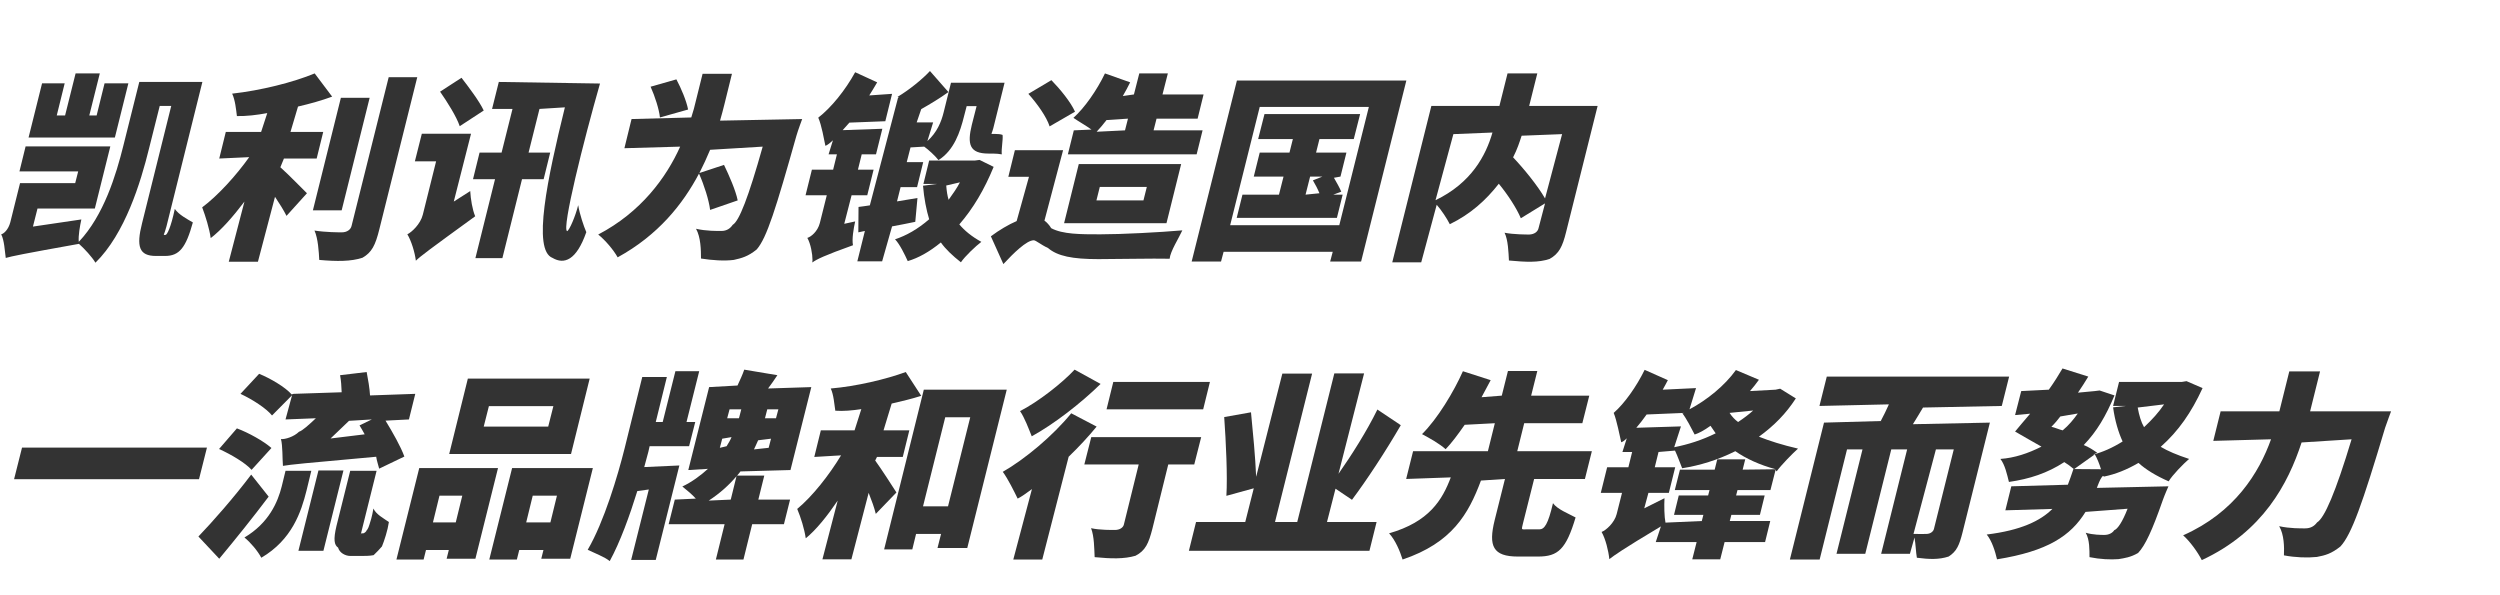
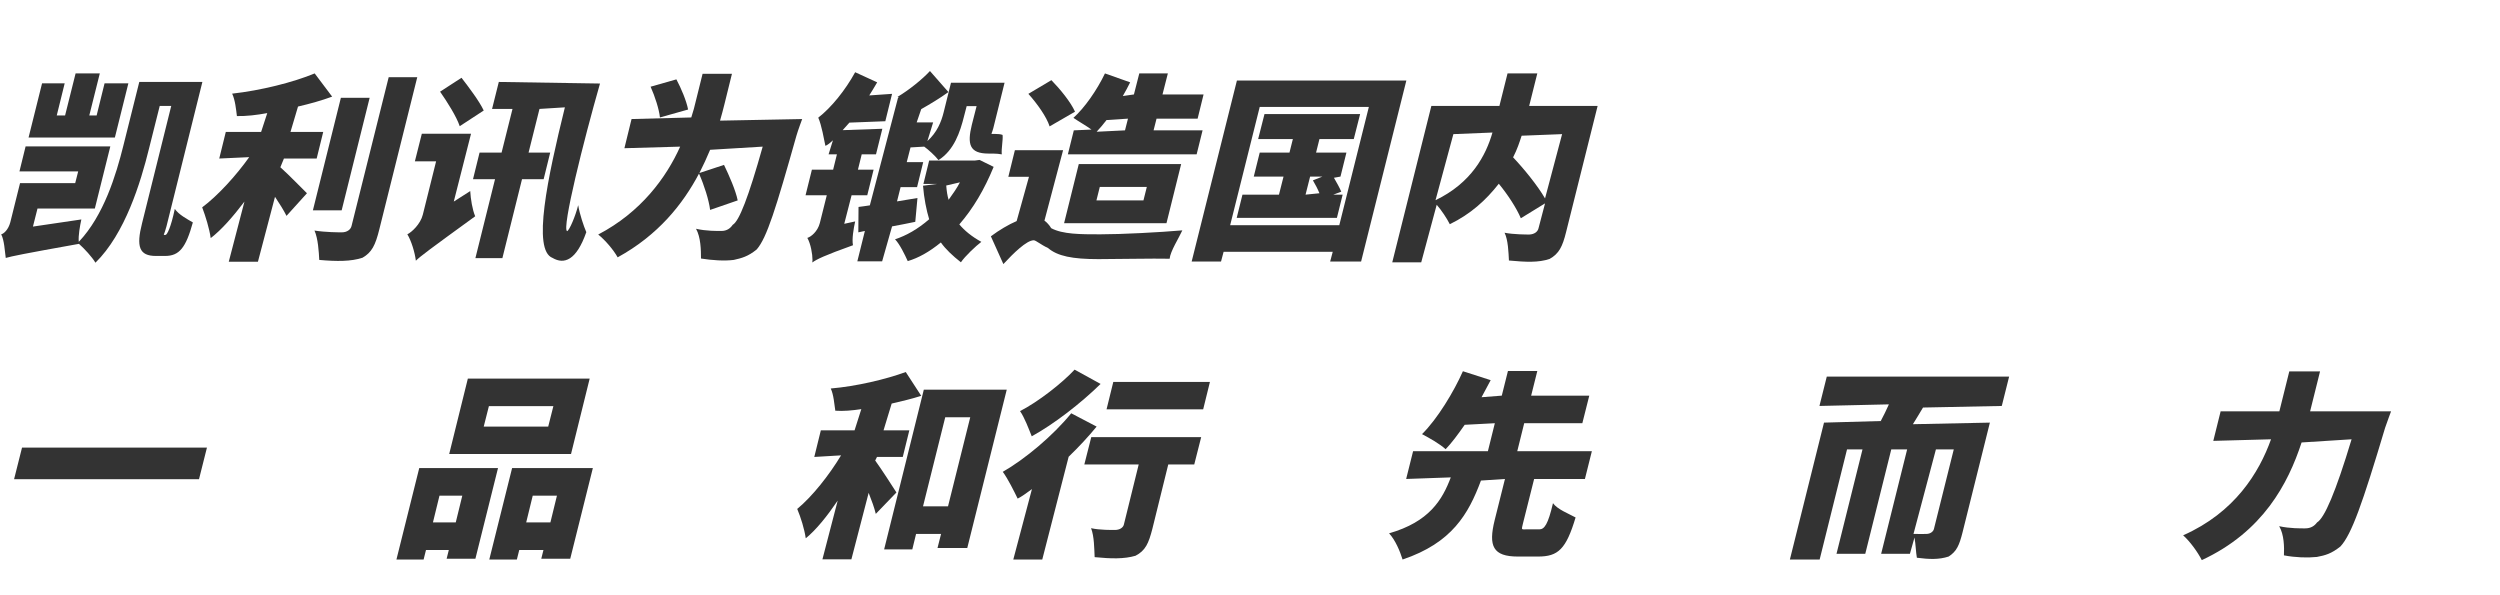
<svg xmlns="http://www.w3.org/2000/svg" width="504" height="120" viewBox="0 0 504 120" fill="none">
  <path d="M25.88 16.8H21.08L19.48 23.28H18L20.12 14.8H15.24L13.12 23.28H11.44L13.04 16.8H8.48L5.76 27.72H23.16L25.88 16.8ZM35.24 42.12C34.44 45.92 33.68 47.36 33.36 47.36H33.12C32.88 47.36 33.08 47.44 33.56 45.64L40.8 16.52H28.08L24.88 29.32C23.4 35.28 20.92 43.44 15.88 48.76C15.76 47.48 16.12 45.56 16.4 44.24L6.64 45.68L7.56 42.04H19.12L22.24 29.52H5.16L3.92 34.56H15.76L15.16 36.92H4.04L2.08 44.8C1.68 46.32 0.76 47.12 0.24 47.24C0.88 48.44 0.96 50.68 1.16 52C2.44 51.64 4.52 51.2 15.92 49.16C17 50.12 18.56 51.8 19.24 52.96C25.2 47.12 28.36 36.8 30.04 29.96L32.2 21.36H34.52L28.64 45C27.44 49.72 28.04 51.6 31.44 51.6H33.28C36.16 51.6 37.48 49.92 38.88 44.84C37.72 44.16 36.04 43.28 35.24 42.12Z" fill="#333333" />
  <path d="M58.56 26.6L60.08 21.48C62.48 20.92 64.8 20.28 66.96 19.48L63.44 14.8C59.12 16.6 52.56 18.24 46.8 18.88C47.4 20.12 47.6 22.08 47.76 23.4C49.64 23.44 51.72 23.2 53.88 22.8L52.64 26.6H45.52L44.2 31.96L50.24 31.68C47.6 35.4 43.88 39.48 40.76 41.8C41.44 43.6 42.2 46.04 42.48 48C44.68 46.32 47 43.64 49.28 40.64L46.12 52.76H52L55.44 39.68C56.36 41.04 57.2 42.4 57.76 43.52L61.88 38.96C61.04 38.16 58.2 35.2 56.52 33.72L57.24 31.96H63.84L65.16 26.6H58.56ZM84.12 15.56H78.36L70.88 45.52C70.72 46.28 69.96 46.84 68.92 46.84C68.32 46.84 65.68 46.84 63.4 46.48C64.12 48.08 64.28 50.76 64.36 52.4C67.92 52.72 70.8 52.72 73.08 51.96C74.96 50.88 75.68 49.44 76.48 46.2L84.12 15.56ZM68.88 42.4L74.52 19.72H68.72L63.08 42.4H68.88Z" fill="#333333" />
  <path d="M92.68 25.44L97.52 22.28C96.64 20.4 94.52 17.6 93.04 15.68L88.72 18.48C90.2 20.6 92.04 23.52 92.68 25.44ZM120.96 16.84L100.56 16.52L99.2 21.96H103.32L101.12 30.76H96.68L95.36 36.12H99.8L95.84 52.04H101.28L105.24 36.12H109.6L110.92 30.76H106.56L108.76 21.96L113.88 21.64C110.36 35.96 107.28 50.44 111.4 52C113.72 53.36 116.2 52.52 118.2 46.8C117.68 45.6 116.88 43.24 116.56 41.36C116.04 43.52 114.76 46.52 114.32 46.6C113.24 46.04 117.64 28.44 120.96 16.84ZM94.8 38.52L91.48 40.64L94.96 26.96H85.04L83.64 32.52H87.92L85.24 43.28C84.76 45.2 83 46.8 82.12 47.24C82.92 48.52 83.64 50.92 83.84 52.56C84.72 51.68 86.6 50.28 95.8 43.6C95.24 42.32 94.88 40.08 94.8 38.52Z" fill="#333333" />
  <path d="M145.16 24.32C145.52 23.16 145.76 22.08 146.04 21.04L147.56 14.88H141.64L140.28 20.36C140.04 21.4 139.76 22.48 139.36 23.68L127.32 24L125.88 29.88L137.12 29.56C134.32 35.8 129.24 42.76 120.6 47.28C122 48.4 123.68 50.36 124.52 51.88C132.68 47.4 137.64 41.2 140.92 35C141.96 37.32 142.92 40.36 143.16 42.32L148.72 40.4C148.32 38.4 147 35.4 145.96 33.24L141 34.88C141.8 33.32 142.52 31.72 143.16 30.2L153.76 29.56C150.88 39.8 149 44.6 147.72 45.32C147.2 46.08 146.48 46.56 145.44 46.56C144.6 46.56 142.4 46.6 140.32 46.12C141.28 47.84 141.32 50.4 141.32 52.12C143.6 52.48 146 52.64 147.92 52.4C149.52 52.04 150.8 51.72 152.56 50.28C154.6 47.92 156.4 42.12 160.56 27.36C160.88 26.24 161.72 24 161.72 24L145.16 24.32ZM138.72 22.08C138.4 20.36 137.32 17.8 136.36 16L131.16 17.48C132.04 19.44 132.88 22.04 133.04 23.68L138.72 22.08Z" fill="#333333" />
  <path d="M184.52 44.72L184.96 39.92L180.84 40.6L181.56 37.72H184.88L186.12 32.68H182.8L183.56 29.72L186.32 29.56C187.16 30.16 188.52 31.4 189.2 32.28C192.36 30.28 193.56 26.6 194.36 23.4L194.88 21.4H196.88L195.92 25.16C194.96 29.08 195.44 30.96 199.28 30.96H200.2C200.88 30.96 201.52 31.04 201.96 31.12C201.84 29.96 202.24 28.2 202.12 27.2C201.76 27.04 201.08 27 200.6 27H200.04C199.72 27 199.96 26.96 200.24 25.88L202.52 16.68H191.72L190.24 22.64C189.76 24.6 188.88 26.72 186.96 28.44L188.12 24.68H184.8L185.72 22C187.56 20.96 189.48 19.8 191.2 18.56L187.48 14.32C185.88 16.04 183.24 18.16 180.96 19.52L181.24 19.76L181.04 19.72L175.36 41.4C174.52 41.52 173.8 41.64 173.08 41.72L173.04 46.84L174.36 46.56L172.84 52.68H177.84L179.84 45.64C181.4 45.36 182.96 45.04 184.52 44.72ZM172.4 44.64L170.2 45.12L171.68 39.36H174.84L176.12 34.2H172.96L173.72 31.12H176.6L177.88 25.96L169.88 26.24L171.24 24.72L178.48 24.44L179.84 18.92L175.24 19.24C175.8 18.36 176.32 17.48 176.84 16.6L172.4 14.56C170.44 18.16 167.56 21.72 164.96 23.72C165.64 25.24 166.12 28.08 166.4 29.4C166.84 29.24 167.32 28.84 167.92 28.28L167.04 31.12H168.72L167.96 34.2H163.68L162.4 39.36H166.68L165.28 44.96C164.84 46.68 163.48 47.76 162.76 47.96C163.44 49.16 163.8 51.2 163.8 52.44L163.76 52.92C164.64 52.28 166.16 51.52 171.96 49.44C171.72 48.2 172.08 46.08 172.4 44.64ZM200.32 33.64L197.48 32.24L196.56 32.36H187.32L186.16 37.08H188.92L186.08 37.44C186.28 39.96 186.76 42.36 187.32 44.2C185.08 46.16 182.68 47.52 180.44 48.24C181.4 49.24 182.4 51.32 183 52.64C185.16 52 187.32 50.8 189.68 48.88C190.6 50.2 192.04 51.56 193.72 52.88C194.52 51.68 196.72 49.6 197.84 48.76C195.88 47.68 194.44 46.48 193.4 45.24C196.24 41.96 198.44 38.2 200.32 33.64ZM190.76 37.4L193.52 36.76C192.92 37.92 192.16 39 191.24 40.28C191 39.52 190.84 38.48 190.76 37.4Z" fill="#333333" />
  <path d="M220.04 26.12L216.48 26.28L215.28 31.12H241.24L242.44 26.28H232.56L233.16 23.92H241.44L242.64 19.04H234.36L235.44 14.8H229.68L228.6 19.04L226.36 19.36C226.88 18.44 227.4 17.52 227.84 16.6L222.76 14.8C221.16 18.16 218.64 21.76 216.4 23.76C217.44 24.48 219 25.36 220.04 26.12ZM211.6 25.48L216.72 22.52C215.88 20.6 213.72 17.96 211.96 16.16L207.32 18.92C209.08 20.88 211 23.56 211.6 25.48ZM223.08 24.2L227.4 23.92L226.8 26.28L221.08 26.56C221.76 25.84 222.4 25.08 223.08 24.2ZM210.56 44.48L214.32 30.28H204.6L203.28 35.64H207.44L204.96 44.56C203.24 45.32 201.48 46.36 199.76 47.64L202.28 53.24C204.28 51.08 206.96 48.44 208.4 48.44C208.84 48.44 209.8 49.32 211.28 50C213.2 51.64 216.2 52.24 221.44 52.24C225.6 52.24 232.24 52.08 235.8 52.16C235.92 50.68 237.68 47.96 238.36 46.44C233.76 46.84 226.16 47.24 221.8 47.24C217.8 47.24 214.24 47.24 211.92 46C211.52 45.32 211 44.8 210.56 44.48ZM214.52 45H235.16L238.12 33.08H217.48L214.52 45ZM221.04 40.4L221.72 37.68H231.2L230.52 40.4H221.04Z" fill="#333333" />
  <path d="M283.52 16.24H249.36L240.24 52.72H246.16L246.68 50.76H268.68L268.16 52.72H274.4L283.52 16.24ZM270 45.4H248L253.96 21.56H275.96L270 45.4ZM270.68 39.24H268.8L270.4 38.64C270.08 37.88 269.48 36.8 268.92 35.84L270.24 35.6L271.44 30.76H265.32L266 28.04H272.92L274.2 23H254.92L253.64 28.04H260.64L259.96 30.76H253.96L252.76 35.6H258.76L257.84 39.24H250.48L249.32 43.92H269.52L270.68 39.24ZM263.2 39.24L264.12 35.6H266.6L264.68 36.36C265.16 37.16 265.64 38.08 266 38.96L263.2 39.24Z" fill="#333333" />
  <path d="M315.72 46.8L322.08 21.36H308.28L309.92 14.8H303.92L302.28 21.36H288.56L280.68 52.88H286.52L289.64 41.28C290.64 42.44 291.68 44 292.28 45.2C296.48 43.16 299.56 40.36 302.16 37.04C304 39.28 305.76 42 306.6 44L311.48 41L310.16 46.04C310 46.72 309.32 47.24 308.32 47.28C307.8 47.28 305.12 47.28 303.32 46.92C304.04 48.36 304.12 50.96 304.2 52.52C307.64 52.84 310.16 52.96 312.4 52.2C314.28 51.16 315 49.72 315.72 46.8ZM289.4 40.36L293 27.04L300.88 26.72C299.56 31.32 296.64 36.88 289.4 40.36ZM306.76 27.36L314.92 27.04L311.48 40C310 37.44 307.24 34.04 305.04 31.72C305.88 30.08 306.32 28.72 306.76 27.36Z" fill="#333333" />
  <path d="M41.72 90.24H4.44L2.84 96.6H40.12L41.72 90.24Z" fill="#333333" />
-   <path d="M83.72 79.4L74.6 79.72C74.52 78.28 74.2 76.44 73.92 75L68.56 75.64C68.76 76.68 68.84 77.92 68.88 79.08L59.16 79.4L58.8 79.52C57.56 78.08 54.52 76.28 52.24 75.36L48.48 79.4C50.88 80.52 53.68 82.32 54.84 83.76L58.88 79.68L57.56 84.56L63.68 84.32C62.28 85.64 60.96 86.84 60.28 87.04C59.28 88.04 57.48 88.6 56.64 88.52C57 89.8 56.92 92.52 57.04 93.92C58.72 93.64 61.12 93.4 75.84 92.08C75.96 92.92 76.28 93.8 76.44 94.48L81.52 92.04C80.8 90.04 79.16 87.16 77.72 84.8L82.44 84.56L83.72 79.4ZM73.52 87.56L66.64 88.4L70.36 84.84L74.96 84.56L72.48 85.76C72.84 86.32 73.16 86.92 73.52 87.56ZM50.72 94.72L54.72 90.32C53.2 88.96 50.12 87.24 47.76 86.36L44.16 90.52C46.56 91.6 49.48 93.32 50.72 94.72ZM64.2 94.84L60.16 111.04H65.2L69.24 94.84H64.2ZM62.76 94.92H57.56L56.8 98.04C56 101.24 54.2 105.44 49.28 108.36C50.52 109.36 51.96 111.08 52.68 112.44C58.88 108.8 60.72 103.2 61.8 98.88L62.76 94.92ZM75.28 102.52C75.04 104.04 74.6 105.44 74.48 105.76C74.24 106.6 73.92 106.96 73.92 106.88C73.88 107.2 73.36 107.52 73.24 107.52H72.88C72.76 107.52 72.76 107.76 72.68 107.96C72.8 107.52 72.88 107.16 73 106.64L75.92 94.92H70.6L67.84 106C67.16 108.84 67.4 109.88 68.16 110.4C68.44 111.44 69.6 112.08 70.64 112.08H72.8C73.56 112.08 74.52 112.08 75.32 111.92C75.96 111.32 76.48 110.76 77 110.16C77.48 109 78.16 106.92 78.4 105.24C77.32 104.48 75.84 103.72 75.28 102.52ZM50.64 95.68C47.12 100.36 42.84 105.2 40 108.16L44.2 112.64C47.52 108.64 51 104.32 54.16 100.12L50.64 95.68Z" fill="#333333" />
  <path d="M115.12 91.52L118.88 76.32H94.32L90.56 91.52H115.12ZM111.56 81.88L110.52 86H97.52L98.56 81.88H111.56ZM84.52 94.36L79.92 112.8H85.4L85.88 110.88H90.48L90.04 112.64H95.84L100.4 94.36H84.52ZM119.52 94.36H103.24L98.64 112.8H104.2L104.68 110.88H109.56L109.12 112.64H114.96L119.52 94.36ZM88.6 99.92H93.2L91.88 105.32H87.28L88.6 99.92ZM110.96 105.32H106.08L107.4 99.92H112.28L110.96 105.32Z" fill="#333333" />
-   <path d="M159.36 94.76L163.56 78.04L154.84 78.32C155.48 77.48 156.08 76.6 156.72 75.64L150.04 74.52C149.72 75.48 149.2 76.6 148.68 77.72L142.96 78.04L138.76 94.76L142.72 94.52C141.28 95.84 139.44 97.2 137.56 98.08C138.52 98.84 139.52 99.68 140.28 100.52L136.04 100.72L134.8 105.68H146.08L144.32 112.8H149.88L151.64 105.68H158.04L159.28 100.72H152.88L154.08 95.88H148.6C148.84 95.6 149.08 95.32 149.28 95.04L159.36 94.76ZM129.88 94.16C130.2 93.04 130.48 92 130.72 91.04L130.96 89.96H138.92L140.16 85.08H138.4L140.96 74.84H136.16L133.6 85.08H132.2L134.44 76H129.48L125.92 90.4C124.56 95.84 121.8 105.16 118.48 110.84C119.8 111.48 121.92 112.28 122.92 113.12C125.04 109.24 126.96 103.92 128.48 99L130.8 98.68L127.24 112.88H132.2L136.96 93.84L129.88 94.16ZM148.96 84.32H146.6L147.08 82.52H149.44L149.04 84.08L148.96 84.32ZM154.24 84.24L154.68 82.52H156.92L156.44 84.32H154.2L154.24 84.24ZM145.6 88.44L147.48 88.12C147.24 88.72 146.88 89.32 146.48 89.96L145.12 90.28L145.6 88.44ZM152.84 88.76L155.44 88.44L154.96 90.28L152 90.6C152.32 89.96 152.56 89.36 152.84 88.76ZM147.32 100.72L142.88 100.92C145.16 99.44 147 97.76 148.48 96L147.32 100.72Z" fill="#333333" />
  <path d="M176.44 92.84L176.8 92.12H182L183.32 86.76H178.12L179.76 81.36C181.84 80.88 183.84 80.4 185.72 79.8L182.6 75C178.56 76.48 172.64 77.88 167.48 78.32C168.08 79.6 168.2 81.56 168.4 82.8C170 82.92 171.8 82.76 173.64 82.48L172.28 86.76H165.48L164.16 92.12L169.56 91.8C167.12 95.84 163.76 100.08 160.72 102.6C161.44 104.32 162.16 106.6 162.44 108.52C164.56 106.8 166.76 104.04 168.88 100.92L165.8 112.76H171.64L175.12 99.36C175.72 100.88 176.28 102.4 176.56 103.6L180.72 99.28C180.08 98.28 177.64 94.48 176.44 92.84ZM202.96 78.56H186.24L178.24 110.76H183.92L184.68 107.64H189.72L189 110.48H195L202.96 78.56ZM191.12 102.08H186.08L190.56 84.12H195.6L191.12 102.08Z" fill="#333333" />
  <path d="M221.88 77.4L216.64 74.52C214.08 77.28 209.24 81.04 205.64 82.88C206.56 84.2 207.4 86.48 208 87.96C212.44 85.52 217.84 81.36 221.88 77.4ZM242.56 82.52L243.92 77H224.44L223.08 82.52H242.56ZM221.08 86L215.96 83.32C212.28 87.84 206.64 92.56 202.16 95.12C203.2 96.52 204.48 99.12 205.16 100.52C205.96 100.12 206.96 99.4 208.04 98.6L204.28 112.8H210.12L215.44 92.08C217.52 90.08 219.44 88 221.08 86ZM240.76 93.64L242.16 88.12H220L218.6 93.64H229.56L226.56 105.8C226.4 106.36 225.76 106.84 224.76 106.84C224.32 106.84 221.68 106.88 219.96 106.48C220.6 108.12 220.6 110.64 220.68 112.32C223.96 112.64 226.6 112.72 228.92 112.04C230.92 111 231.56 109.56 232.32 106.6L235.52 93.64H240.76Z" fill="#333333" />
-   <path d="M277.52 105.24H267.52L269.24 98.52L272.56 100.76C275.52 96.8 279.32 91.04 282.4 85.72L277.68 82.56C275.6 86.84 272.48 91.76 269.84 95.52L275 75.28H269L261.52 105.24H257.04L264.52 75.32H258.52L253.24 96.12C253.08 92.2 252.6 87.16 252.2 83.12L246.8 84.08C247.16 89.2 247.48 95.92 247.24 99.96L252.76 98.44L251.04 105.24H241.12L239.68 111.04H276.08L277.52 105.24Z" fill="#333333" />
  <path d="M310.32 106.72H307.72C306.64 106.72 306.72 106.88 307.04 105.48L309.28 96.56H319.52L320.92 90.96H305.88L307.28 85.32H319L320.4 79.76H308.68L309.92 74.8H304L302.76 79.76L298.68 80.08C299.32 78.92 299.92 77.76 300.52 76.64L294.92 74.84C293.12 78.92 289.8 84.44 286.68 87.52C288.12 88.28 290.2 89.44 291.44 90.56C292.6 89.36 293.92 87.6 295.28 85.64L301.36 85.32L299.96 90.96H284.88L283.48 96.56L292.48 96.24C290.76 100.8 288.12 105.2 280.04 107.52C281.28 108.84 282.24 111.12 282.76 112.8C292.72 109.44 296.04 103.64 298.56 96.88L303.4 96.56L301.32 104.88C300.04 110.08 300.96 112.2 306 112.2H310.08C314.12 112.2 315.72 110.72 317.64 104.32C316.24 103.56 313.96 102.68 313.08 101.44C312.08 105.72 311.36 106.72 310.32 106.72Z" fill="#333333" />
-   <path d="M350.28 98.8H356.92L357.96 94.72L358.16 95.04C359.16 93.68 361.32 91.48 362.48 90.44C359.36 89.72 356.72 88.88 354.6 88.04C357.68 85.8 360.04 83.4 362.04 80.32L358.88 78.36L357.96 78.56L352.8 78.84C353.48 78.08 354.04 77.32 354.6 76.56L349.96 74.6C347.72 77.72 344.2 80.6 340.6 82.52L341.92 78.24L335.2 78.56C335.6 77.92 335.88 77.28 336.24 76.64L331.56 74.56C329.92 77.92 327.52 81.32 325.32 83.24C325.96 84.8 326.52 87.84 326.84 89.16C327.12 89.08 327.48 88.84 327.96 88.36L327.08 91.12H329.04L328.28 94.2H324L322.72 99.36H327L325.92 103.64C325.48 105.4 323.76 106.92 322.88 107.24C323.68 108.64 324.28 111.08 324.44 112.72C325.32 112.04 327 110.8 334.84 106.12L333.8 109.28H342.04L341.16 112.76H346.8L347.68 109.28H355.84L356.88 105.04H348.72L349.04 103.8H354.8L355.76 99.88H350L350.28 98.8ZM348.68 83.24L353.44 82.76C352.6 83.52 351.6 84.28 350.4 85.08C349.8 84.64 349.16 84 348.68 83.24ZM331.96 83.56L339.6 83.24L339.16 83.32C339.96 84.32 341.04 86.44 341.64 87.6C342.52 87.32 343.56 86.76 344.84 85.84C345.12 86.28 345.6 86.92 345.88 87.36C343.12 88.72 340.36 89.6 337.52 90.16L338.88 85.96L329.88 86.24C330.6 85.4 331.28 84.52 331.96 83.56ZM344.64 98.8L344.36 99.88H338.44L337.48 103.8H343.4L343.08 105.04L335.76 105.36C335.52 104.16 335.48 101.96 335.56 100.44L331.48 102.48L332.32 99.36H336.44L337.72 94.2H333.6L334.36 91.12L337.68 90.84C338.2 91.92 338.68 93.32 339.12 94.4C342.68 93.84 346.24 92.76 349.84 90.96C351.96 92.44 354.8 93.76 358 94.6L351.32 94.68L351.84 92.6H346.2L345.68 94.68H338.68L337.64 98.8H344.64Z" fill="#333333" />
  <path d="M387.68 82.16L403.56 81.84L405.04 75.92H368.28L366.8 81.84L380.8 81.52C380.32 82.64 379.72 83.8 379.16 84.88L367.72 85.2L360.84 112.8H366.84L372.36 90.6H375.48L370.24 111.64H376.04L381.28 90.6H384.48L379.24 111.64H385.04L385.96 108.36C386.2 109.68 386.24 111.32 386.44 112.44C388.92 112.76 390.88 112.84 392.84 112.2C394.48 111.16 395 109.88 395.64 107.36L401.16 85.2L385.64 85.52C386.28 84.48 387 83.32 387.68 82.16ZM393.88 90.6L389.88 106.64C389.76 107.16 389.16 107.64 388.36 107.64C388.24 107.64 386.92 107.68 385.76 107.64L390.28 90.6H393.88Z" fill="#333333" />
-   <path d="M444.04 78.24L440.8 76.84L439.84 77H427.2L426 81.84H428.56L426 82.12C426.36 84.8 427.08 87.2 427.92 89C425.88 90.28 423.88 91.16 421.88 91.68L422.8 91.28C422 90.72 421.04 90.08 420.08 89.72C422.72 87 424.56 83.84 426.28 79.72L423.28 78.72L422.32 78.84L418.92 79.16C419.64 78.08 420.36 77 421 75.92L415.8 74.28C415 75.64 414.08 77.12 413.04 78.56L407.48 78.84L406.24 83.68L409.28 83.4C408.12 84.8 406.96 86.08 406.24 87C408.2 88.16 410.04 89.16 411.56 90.04C408.88 91.4 406.12 92.32 403.28 92.52C404.2 93.68 404.64 95.72 405 97.16C409.16 96.56 412.72 95.4 416.16 93.16C416.8 93.56 417.48 94.04 418.08 94.56H418C417.64 95.68 417.24 96.76 416.88 97.72L405.48 98.04L404.28 102.88L413.76 102.6C411.36 105 407.4 106.92 400.52 107.76C401.56 109 402.24 111.2 402.6 112.76C412.8 111.12 417.44 108.04 420.44 103.2L428.92 102.56C427.88 105.24 426.88 106.68 426.24 106.88C425.88 107.44 425.16 107.84 424.24 107.84C423.68 107.84 421.92 107.84 420.48 107.4C421.28 108.8 421.24 110.88 421.24 112.32C423.4 112.76 425.48 112.84 427.08 112.72C428.32 112.52 429.52 112.36 431.04 111.48C432.48 109.96 433.88 106.96 436 100.88C436.36 99.84 437.16 98.04 437.16 98.04L422.72 98.36C423.04 97.6 423.28 96.8 423.72 96.2C423.84 96.12 423.88 95.8 424.16 96.08C426.48 95.6 428.72 94.72 431.12 93.32C432.56 94.64 434.64 95.92 437.2 97.04C437.96 95.76 440.16 93.52 441.32 92.52C438.88 91.72 437 90.92 435.6 90.08C439.16 86.92 441.76 83.2 444.04 78.24ZM432.24 86.12C431.64 85.08 431.24 83.72 430.96 82.16L436.28 81.52C435.2 83.12 433.88 84.6 432.24 86.12ZM415.84 86.76C415.16 86.6 414.28 86.2 413.56 86.04C414.36 85.24 414.84 84.64 415.36 83.96L418.88 83.36C418.04 84.56 417.08 85.72 415.84 86.76ZM418.16 94.56L422.32 91.6C422.76 92.36 423.24 93.52 423.56 94.6L418.16 94.56Z" fill="#333333" />
  <path d="M482.04 82.92H465.72L467.72 74.88H461.52L459.52 82.92H447.68L446.2 88.88L457.84 88.56C455.44 95.28 450.52 103.32 440.12 107.92C441.48 109.12 443.08 111.32 443.88 112.92C456.2 107.2 461.28 97.52 464 89.2L474.08 88.56C470.84 99.32 468.6 104.44 467.12 105.32C466.56 106.08 465.8 106.52 464.72 106.52C463.88 106.52 461.64 106.56 459.48 106.08C460.48 107.76 460.52 110.32 460.44 111.96C462.72 112.4 465.2 112.48 467.08 112.28C468.76 111.96 470 111.64 471.84 110.16C474.08 107.72 476.24 101.64 480.84 86.24C481.2 85.16 482.04 82.92 482.04 82.92Z" fill="#333333" />
</svg>